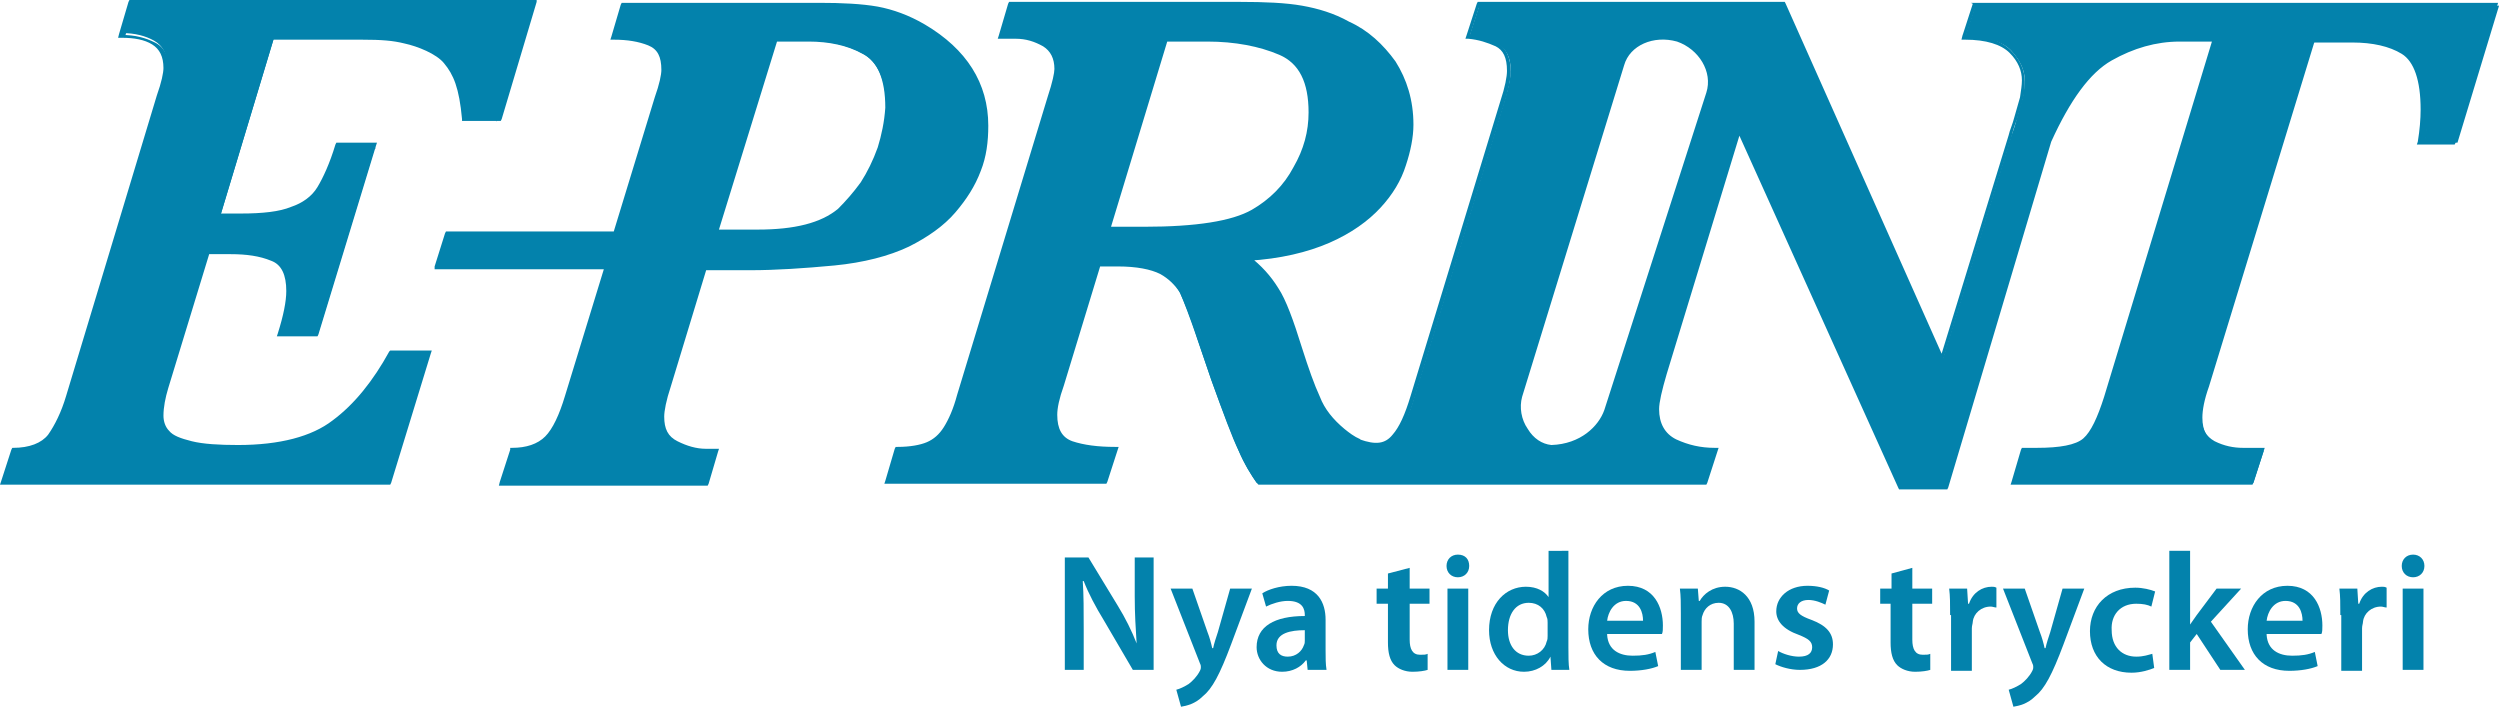
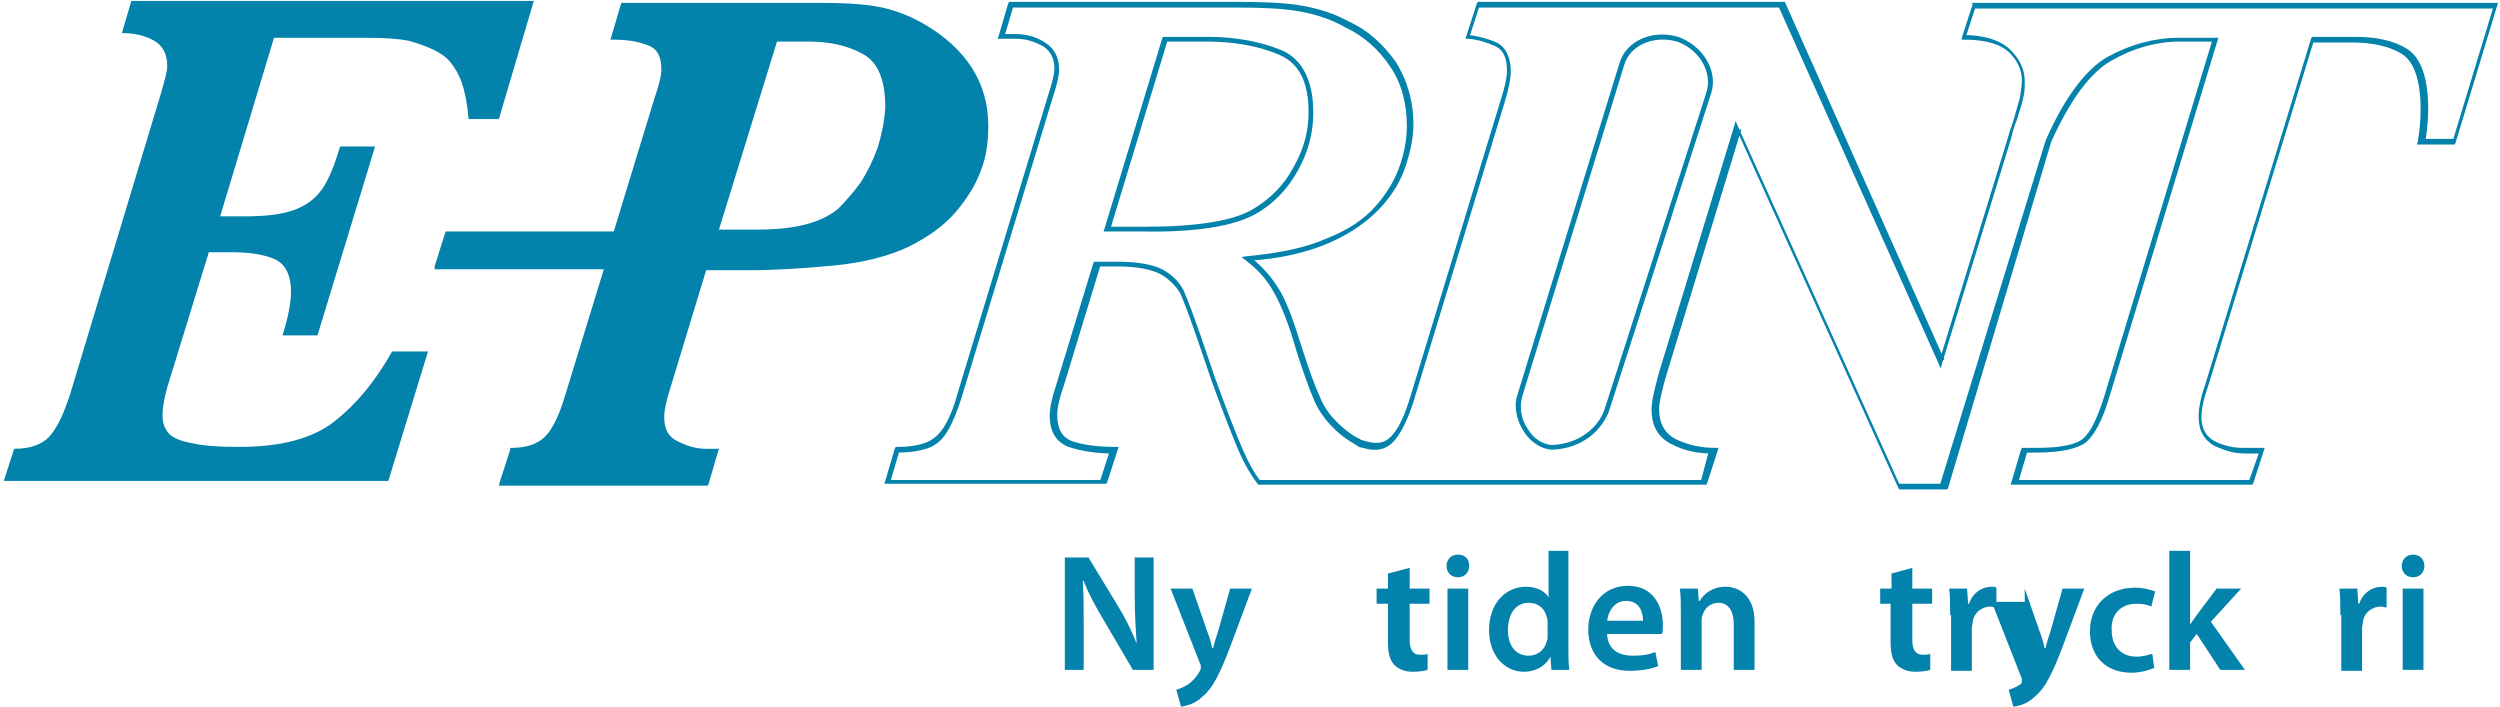
<svg xmlns="http://www.w3.org/2000/svg" version="1.1" id="Layer_1" x="0px" y="0px" viewBox="0 0 264.6 74.8" style="enable-background:new 0 0 264.6 74.8;" xml:space="preserve">
  <style type="text/css">
	.st0{fill:#0382AC;}
</style>
  <g>
    <g>
      <path class="st0" d="M52.8,12.6h-3.2c-0.3-3.4-1-4.9-2-6.1c-1-1.2-3.3-1.9-4.4-2.2C42.1,4.1,40.9,4,38.6,4h-9.6l-5.7,18.9h2.5    c2.3,0,4.1-0.2,5.4-0.7c1.3-0.5,2.2-1.2,2.9-2.2c0.7-1,1.3-2.5,1.9-4.5h3.7l-6.1,20h-3.7c0.6-1.9,0.9-3.5,0.9-4.6    c0-1.8-0.6-3-1.8-3.5c-1.2-0.5-2.7-0.7-4.4-0.7h-2.5L17.7,41c-0.3,1.1-0.5,2.1-0.5,3c0,0.7,0.2,1.3,0.6,1.8    c0.4,0.5,1.3,0.9,2.5,1.1c1.3,0.3,2.9,0.4,5,0.4c4.5,0,7.8-0.9,10.1-2.7c2.3-1.8,4.3-4.2,6.1-7.4h3.8l-4.2,13.7H0.4l1.1-3.4    c1.8,0,3.1-0.5,3.9-1.5c0.8-1,1.4-2.4,2-4.2l9.6-31.8c0.4-1.4,0.7-2.4,0.7-3c0-1.3-0.5-2.2-1.4-2.7c-0.9-0.5-2-0.8-3.4-0.8l1-3.4    h42.6L52.8,12.6z" />
-       <path class="st0" d="M52.8,12.4h-3.2l0.3,0.2c-0.3-3.5-1.1-5-2.1-6.2c-1.2-1.4-4-2.2-4.5-2.3c-1.2-0.3-2.5-0.4-4.6-0.4h-9.6h-0.2    l-0.1,0.2l-5.7,18.9L23,23.2h0.4h2.5c2.3,0,4.2-0.2,5.5-0.7c1.3-0.5,2.3-1.3,3-2.4c0.7-1,1.3-2.6,2-4.6l-0.3,0.2h3.7l-0.3-0.3    l-6.1,20l0.3-0.2h-3.7l0.3,0.3c0.6-2,0.9-3.5,0.9-4.7c0-1.9-0.7-3.2-2-3.7c-1.2-0.5-2.7-0.7-4.5-0.7h-2.5H22l-0.1,0.2l-4.4,14.4    C17.1,42,17,43.1,17,44c0,0.8,0.2,1.5,0.7,2c0.5,0.5,1.3,0.9,2.7,1.2c1.3,0.3,3,0.4,5,0.4c4.5,0,8-0.9,10.3-2.7    c2.3-1.8,4.4-4.3,6.1-7.5l-0.2,0.1h3.8l-0.3-0.3L40.9,51l0.3-0.2H0.4l0.3,0.4l1.1-3.4l-0.3,0.2c1.9,0,3.2-0.6,4.1-1.6    c0.8-1,1.5-2.5,2-4.2l9.6-31.8c0.5-1.5,0.7-2.5,0.7-3c0-1.4-0.5-2.4-1.5-2.9c-1-0.5-2.1-0.8-3.5-0.8l0.3,0.3l1-3.4l-0.3,0.2h42.6    l-0.3-0.3l-3.7,12.4L52.8,12.4z M56.5,0H13.9h-0.2l-0.1,0.2l-1,3.4L12.5,4h0.4c1.3,0,2.4,0.2,3.2,0.7c0.8,0.5,1.2,1.3,1.2,2.5    c0,0.5-0.2,1.5-0.7,2.9c0,0-9.6,31.8-9.6,31.8c-0.5,1.7-1.2,3.1-1.9,4.1c-0.7,0.9-2,1.4-3.7,1.4H1.3l-0.1,0.2L0.1,51L0,51.3h0.4    h40.7h0.2l0.1-0.2l4.2-13.7l0.1-0.3h-0.4h-3.8h-0.2l-0.1,0.1c-1.7,3.1-3.7,5.6-6,7.3c-2.2,1.7-5.6,2.6-10,2.6    c-2,0-3.7-0.1-4.9-0.4c-1.2-0.3-2-0.6-2.4-1.1c-0.4-0.4-0.6-1-0.6-1.6c0-0.9,0.2-1.9,0.5-2.9c0,0,4.4-14.4,4.4-14.4l-0.3,0.2h2.5    c1.7,0,3.1,0.2,4.3,0.7c1.1,0.4,1.6,1.5,1.6,3.2c0,1.1-0.3,2.6-0.9,4.5l-0.1,0.3h0.4h3.7h0.2l0.1-0.2l6.1-20l0.1-0.3h-0.4h-3.7    h-0.2l-0.1,0.2c-0.6,2-1.3,3.5-1.9,4.5c-0.6,1-1.6,1.7-2.8,2.1c-1.2,0.5-3,0.7-5.3,0.7h-2.5l0.3,0.3l5.7-18.9l-0.3,0.2h9.6    c2.1,0,3.3,0.1,4.5,0.4c1.4,0.3,3.4,1.1,4.2,2.1c1,1.2,1.6,2.6,1.9,5.9l0,0.2h0.2h3.2H53l0.1-0.2l3.7-12.4L56.8,0H56.5z" />
      <path class="st0" d="M97.8,2.8c-1.6-1-3.3-1.6-4.9-1.9c-1.7-0.3-3.7-0.4-6.2-0.4H66l-1,3.4c1.4,0,2.7,0.2,3.7,0.6    c1.1,0.4,1.6,1.4,1.6,2.9c0,0.5-0.2,1.5-0.7,2.9l-4.4,14.4H47.4l-1.1,3.5l17.9,0L60.1,42c-0.6,2.1-1.3,3.5-2.2,4.4    c-0.8,0.9-2.1,1.3-3.6,1.3l-1.1,3.4h21.5l1-3.4h-1c-1.1,0-2.1-0.3-3.2-0.8c-1-0.5-1.6-1.5-1.6-2.8c0-0.6,0.2-1.7,0.7-3.3l3.8-12.5    h4.9c2.8,0,5.7-0.2,8.8-0.5c3.1-0.3,5.7-1,7.8-2c2-1,3.6-2.2,4.9-3.5c1.2-1.3,2.1-2.8,2.7-4.3c0.5-1.5,0.8-3.1,0.8-4.7    C104.3,8.9,102.1,5.4,97.8,2.8 M93.1,15.7c-0.5,1.4-1.1,2.6-1.9,3.8c-0.8,1.1-1.6,2.1-2.5,2.8c-1.8,1.5-4.7,2.3-8.7,2.3h-4.5    l6.3-20.3h3.6c2.2,0,4.1,0.4,5.8,1.3c1.7,0.9,2.6,2.8,2.6,5.9C93.8,12.9,93.6,14.3,93.1,15.7" />
      <path class="st0" d="M97.9,2.6c-1.7-1-3.4-1.6-5-1.9c-1.7-0.3-3.8-0.4-6.2-0.4H66h-0.2l-0.1,0.2l-1,3.4l-0.1,0.3H65    c1.4,0,2.6,0.2,3.6,0.6c1,0.4,1.4,1.2,1.4,2.6c0,0.5-0.2,1.5-0.7,2.9c0,0-4.4,14.4-4.4,14.4l0.3-0.2H47.4h-0.2l-0.1,0.2l-1.1,3.5    L46,28.5l0.4,0l17.9,0L64,28.2l-4.2,13.7c-0.6,2-1.3,3.5-2.1,4.3c-0.8,0.8-2,1.2-3.5,1.2h-0.2L54,47.6L52.9,51l-0.1,0.4h0.4h21.5    h0.2l0.1-0.2l1-3.4l0.1-0.3h-0.4h-1c-1,0-2-0.3-3-0.8c-1-0.5-1.4-1.3-1.4-2.6c0-0.6,0.2-1.7,0.7-3.2c0,0,3.8-12.5,3.8-12.5    l-0.3,0.2h4.9c2.7,0,5.7-0.2,8.9-0.5c3.1-0.3,5.8-1,7.9-2c2-1,3.7-2.2,4.9-3.6c1.2-1.4,2.1-2.8,2.7-4.4c0.6-1.5,0.8-3.1,0.8-4.8    C104.6,8.8,102.3,5.2,97.9,2.6 M104,13.3c0,1.6-0.3,3.1-0.8,4.6c-0.5,1.5-1.4,2.9-2.6,4.2c-1.2,1.3-2.8,2.5-4.8,3.4    c-2,1-4.6,1.6-7.7,2c-3.1,0.3-6.1,0.5-8.8,0.5h-4.9h-0.2l-0.1,0.2l-3.8,12.5c-0.5,1.6-0.7,2.7-0.7,3.4c0,1.4,0.6,2.5,1.7,3    c1.1,0.5,2.2,0.8,3.3,0.8h1l-0.3-0.3l-1,3.4l0.3-0.2H53.2l0.3,0.4l1.1-3.4l-0.3,0.2c1.7,0,2.9-0.5,3.8-1.4    c0.9-0.9,1.6-2.4,2.2-4.5c0,0,4.2-13.7,4.2-13.7l0.1-0.3h-0.4l-17.9,0l0.3,0.3l1.1-3.5L47.4,25h17.9h0.2l0.1-0.2l4.4-14.4    c0.5-1.5,0.7-2.5,0.7-3c0-1.6-0.6-2.7-1.8-3.1c-1.1-0.4-2.4-0.6-3.8-0.6L65.3,4l1-3.4L66,0.8h20.7c2.5,0,4.5,0.1,6.2,0.4    c1.6,0.3,3.2,0.9,4.8,1.9C101.9,5.5,104,9,104,13.3" />
      <path class="st0" d="M92.9,15.6c-0.5,1.4-1.1,2.6-1.8,3.7c-0.8,1.1-1.6,2-2.4,2.8c-1.8,1.5-4.6,2.2-8.5,2.2h-4.5l0.3,0.3l6.3-20.4    l-0.3,0.2h3.6c2.1,0,4.1,0.4,5.7,1.3c1.6,0.8,2.4,2.7,2.4,5.7C93.6,12.9,93.3,14.3,92.9,15.6 M94.1,11.4c0-3.2-0.9-5.3-2.7-6.2    c-1.7-0.9-3.7-1.3-5.9-1.3h-3.6h-0.2l-0.1,0.2l-6.3,20.3l-0.1,0.3h0.4h4.5c4,0,7-0.8,8.9-2.3c0.9-0.8,1.7-1.7,2.5-2.9    c0.8-1.1,1.4-2.4,1.9-3.8C93.9,14.4,94.1,12.9,94.1,11.4" />
-       <path class="st0" d="M209.1,0.5L208,3.9c2.3,0,4,0.5,4.9,1.5c0.9,1,1.4,2,1.4,3.1c0,0.6-0.1,1.2-0.2,1.8c-0.2,0.7-0.4,1.4-0.6,2.1    c-0.2,0.8-0.4,1.4-0.6,1.9l-7.3,23.8L188.7,0.5h-32.1l-1.1,3.4c1.1,0.1,2.1,0.4,3,0.8c0.9,0.4,1.4,1.4,1.4,2.8    c0,0.6-0.2,1.7-0.7,3.3L149.7,42c-0.5,1.8-1.2,3.2-1.9,4.2c-1,1.2-2.2,1.2-3.8,0.6l0,0c-0.6-0.3-1.2-0.7-1.8-1.1    c-1.2-1-2.1-2.2-2.7-3.5c-0.6-1.3-1.2-3.1-1.9-5.2c-0.9-2.9-1.7-5-2.5-6.3c-0.8-1.3-1.8-2.4-3-3.3c3.4-0.2,6.3-0.9,8.5-1.9    c2.3-1,4-2.2,5.3-3.6c1.2-1.4,2.1-2.9,2.6-4.4c0.5-1.5,0.7-2.9,0.7-4.2c0-2.5-0.6-4.7-1.9-6.5c-1.3-1.8-2.9-3.2-4.8-4.2    c-1.6-0.8-3.3-1.4-5-1.7c-1.7-0.3-3.9-0.4-6.5-0.4H107l-1,3.4h1.5c1.1,0,2.1,0.3,3,0.8c0.9,0.5,1.3,1.4,1.3,2.6    c0,0.5-0.2,1.5-0.7,2.9L101.5,42c-0.4,1.5-0.9,2.7-1.4,3.5c-0.5,0.8-1.1,1.4-1.9,1.7c-0.8,0.3-1.8,0.5-3.2,0.5l-1,3.4h22.9    l1.1-3.4c-1.8,0-3.4-0.2-4.6-0.7c-1.2-0.4-1.8-1.4-1.8-3c0-0.7,0.2-1.8,0.7-3.2L116,28h2.1c2.1,0,3.6,0.3,4.6,0.8    c1,0.5,1.7,1.2,2.2,2.2c0.4,0.9,1.1,2.5,1.8,4.8l1.5,4.4c1.3,3.6,2.2,6.1,2.9,7.5c0.6,1.4,1.3,2.5,1.9,3.4l9.8,0l0,0h37.4l1.1-3.4    c-1.5,0-2.9-0.3-4.2-1c-1.3-0.6-1.9-1.8-1.9-3.5c0-0.8,0.3-2,0.8-3.8l7.9-25.9l17.1,37.9h4.7l11.2-36.5c2-4.5,4.2-7.4,6.5-8.7    c2.3-1.3,4.8-2,7.4-2h3.8l-11.5,37.9c-0.7,2.3-1.4,3.8-2.3,4.5c-0.9,0.7-2.6,1.1-5.1,1.1h-1.2l-1,3.4h25l1.1-3.4h-1.9    c-1,0-2-0.2-3.1-0.7c-1-0.5-1.5-1.4-1.5-2.8c0-0.8,0.2-1.9,0.7-3.3l11.2-36.6h4.4c2.2,0,4,0.4,5.4,1.3c1.4,0.9,2.1,2.9,2.1,6.1    c0,1-0.1,2.2-0.3,3.4h3.5l4.4-14.5H209.1z M121.1,24.3h-3.9l6.1-20.1h4.5c3,0,5.6,0.5,7.7,1.4c2.2,0.9,3.3,3,3.3,6.4    c0,2-0.5,4-1.6,6c-1.1,1.9-2.6,3.5-4.5,4.6C130.5,23.7,126.7,24.3,121.1,24.3 M180.9,9.8l-10.8,33.6c-0.6,1.6-2.3,3.8-5.9,3.9    c-2.4-0.2-4.1-3.1-3.4-5.4l10.8-35.1c0.7-2.3,3.3-3.4,5.9-2.7C180,5,181.6,7.6,180.9,9.8" />
      <path class="st0" d="M208.8,0.4l-1.1,3.4l-0.1,0.4h0.4c2.2,0,3.8,0.5,4.7,1.4c0.9,0.9,1.3,1.9,1.3,2.9c0,0.5-0.1,1.1-0.2,1.8    c-0.2,0.7-0.4,1.4-0.6,2.1c-0.2,0.8-0.5,1.4-0.6,1.9c0,0-7.3,23.8-7.3,23.8l0.5,0L189,0.4l-0.1-0.2h-0.2h-32.1h-0.2l-0.1,0.2    l-1.1,3.4l-0.1,0.3l0.3,0c1.1,0.1,2,0.4,2.9,0.8c0.8,0.4,1.2,1.2,1.2,2.6c0,0.6-0.2,1.7-0.7,3.2c0,0-9.5,31.2-9.5,31.2    c-0.6,2-1.2,3.3-1.9,4.1c-0.8,1-1.8,1.1-3.5,0.5l-0.3-0.1l0,0.3l0.4-0.2c-0.7-0.3-1.2-0.7-1.7-1.1c-1.2-1-2.1-2.1-2.6-3.4    c-0.6-1.3-1.2-3-1.9-5.2c-0.9-2.9-1.7-5.1-2.5-6.3c-0.8-1.3-1.8-2.4-3.1-3.4l-0.1,0.5c3.4-0.2,6.3-0.9,8.6-1.9    c2.3-1,4.1-2.3,5.4-3.7c1.3-1.4,2.2-2.9,2.7-4.5c0.5-1.5,0.8-3,0.8-4.3c0-2.6-0.7-4.8-1.9-6.7c-1.3-1.8-2.9-3.3-4.9-4.2    c-1.6-0.9-3.3-1.4-5-1.7c-1.7-0.3-3.9-0.4-6.6-0.4H107h-0.2l-0.1,0.2l-1,3.4l-0.1,0.3h0.4h1.5c1.1,0,2,0.3,2.9,0.8    c0.8,0.5,1.2,1.3,1.2,2.4c0,0.4-0.2,1.4-0.7,2.9l-9.6,31.6c-0.4,1.5-0.9,2.6-1.4,3.4c-0.5,0.8-1.1,1.3-1.8,1.6    c-0.7,0.3-1.8,0.5-3.1,0.5h-0.2l-0.1,0.2l-1,3.4l-0.1,0.3h0.4h22.9h0.2l0.1-0.2l1.1-3.4l0.1-0.3h-0.4c-1.8,0-3.3-0.2-4.5-0.6    c-1.1-0.4-1.6-1.3-1.6-2.8c0-0.7,0.2-1.7,0.7-3.1c0,0,3.9-12.8,3.9-12.8l-0.3,0.2h2.1c2,0,3.5,0.3,4.5,0.8c0.9,0.5,1.6,1.2,2.1,2    c0.4,0.9,1,2.5,1.8,4.8c0,0,1.5,4.4,1.5,4.4c1.3,3.6,2.3,6.1,2.9,7.5c0.6,1.4,1.3,2.6,2,3.5l0.1,0.1l0.1,0l9.8,0l-0.3-0.3    l-0.1,0.3c0,0,0.3,0,0.3,0h37.4h0.2l0.1-0.2l1.1-3.4l0.1-0.3h-0.4c-1.5,0-2.8-0.3-4.1-0.9c-1.2-0.6-1.8-1.7-1.8-3.2    c0-0.7,0.3-2,0.8-3.7c0,0,7.9-25.9,7.9-25.9l-0.5,0l17.1,37.9l0.1,0.2h0.2h4.7h0.2l0.1-0.2L217.1,15l0,0c2-4.4,4.1-7.3,6.4-8.6    c2.3-1.3,4.7-2,7.2-2h3.8l-0.3-0.3L222.7,42c-0.7,2.2-1.4,3.7-2.2,4.4c-0.8,0.7-2.5,1-4.9,1h-1.2H214l-0.1,0.2l-1,3.4l-0.1,0.3    h0.4h25h0.2l0.1-0.2l1.1-3.4l0.1-0.3h-0.4h-1.9c-1,0-2-0.2-3-0.7c-0.9-0.5-1.4-1.3-1.4-2.6c0-0.7,0.2-1.8,0.7-3.2    c0,0,11.2-36.6,11.2-36.6l-0.3,0.2h4.4c2.1,0,3.9,0.4,5.2,1.2c1.3,0.8,2,2.8,2,5.9c0,1-0.1,2.2-0.3,3.4l-0.1,0.3h0.3h3.5h0.2    l0.1-0.2l4.4-14.5l0.1-0.3h-0.4h-55.2h-0.2L208.8,0.4z M264,0.4l-4.4,14.5l0.3-0.2h-3.5l0.3,0.3c0.2-1.3,0.3-2.4,0.3-3.5    c0-3.3-0.8-5.4-2.2-6.3c-1.4-0.9-3.3-1.3-5.5-1.3h-4.4h-0.2l-0.1,0.2l-11.2,36.6c-0.5,1.4-0.7,2.6-0.7,3.4c0,1.5,0.6,2.5,1.7,3.1    c1.1,0.5,2.1,0.8,3.2,0.8h1.9l-0.3-0.4L238,51l0.3-0.2h-25l0.3,0.3l1-3.4l-0.3,0.2h1.2c2.6,0,4.4-0.4,5.3-1.1    c0.9-0.8,1.7-2.3,2.4-4.6c0,0,11.5-37.9,11.5-37.9l0.1-0.3h-0.4h-3.8c-2.6,0-5.1,0.7-7.5,2c-2.3,1.3-4.6,4.3-6.6,8.9l0,0l0,0    l-11.2,36.5l0.3-0.2h-4.7l0.2,0.2l-17.1-37.9l-0.3-0.7l-0.2,0.7l-7.9,25.9c-0.5,1.8-0.8,3.1-0.8,3.9c0,1.8,0.7,3,2.1,3.7    c1.3,0.7,2.8,1,4.3,1l-0.3-0.4L180,51l0.3-0.2h-37.4l0.3,0.3l0.1-0.3c0,0-0.3,0-0.3,0l-9.8,0l0.2,0.1c-0.7-0.9-1.3-2-1.9-3.4    c-0.6-1.4-1.6-3.9-2.9-7.5c0,0-1.5-4.4-1.5-4.4c-0.8-2.3-1.4-3.9-1.8-4.8c-0.5-1-1.2-1.7-2.3-2.3c-1-0.5-2.6-0.8-4.7-0.8H116h-0.2    l-0.1,0.2l-3.9,12.8c-0.5,1.5-0.7,2.5-0.7,3.3c0,1.7,0.7,2.8,2,3.3c1.2,0.4,2.8,0.7,4.7,0.7l-0.3-0.4l-1.1,3.4l0.3-0.2H93.9    l0.3,0.3l1-3.4L95,47.9c1.4,0,2.5-0.2,3.3-0.5c0.8-0.3,1.5-0.9,2-1.8c0.5-0.8,1-2,1.5-3.6c0,0,9.6-31.6,9.6-31.6    c0.5-1.5,0.7-2.5,0.7-3c0-1.3-0.5-2.3-1.5-2.9c-0.9-0.6-2-0.9-3.2-0.9H106l0.3,0.3l1-3.4L107,0.8H131c2.6,0,4.8,0.1,6.5,0.4    c1.7,0.3,3.3,0.8,4.9,1.7c1.9,0.9,3.5,2.3,4.7,4.1c1.2,1.7,1.8,3.9,1.8,6.3c0,1.3-0.2,2.6-0.7,4.1c-0.5,1.5-1.3,2.9-2.5,4.3    c-1.2,1.4-2.9,2.6-5.2,3.5c-2.2,1-5.1,1.6-8.4,1.9l-0.7,0.1l0.5,0.4c1.2,0.9,2.2,2,2.9,3.3c0.7,1.2,1.6,3.3,2.4,6.2    c0.7,2.2,1.3,3.9,1.9,5.3c0.6,1.4,1.6,2.6,2.8,3.6c0.5,0.4,1.1,0.8,1.8,1.2l0.3,0.2l0-0.4l-0.4,0.2c1.4,0.5,2.9,0.8,4.1-0.7    c0.7-0.9,1.4-2.3,2-4.3c0,0,9.5-31.2,9.5-31.2c0.5-1.6,0.7-2.7,0.7-3.4c0-1.5-0.5-2.6-1.5-3.1c-0.9-0.4-2-0.7-3.1-0.8l0.2,0.3    l1.1-3.4l-0.3,0.2h32.1l-0.2-0.2l16.9,37.7l0.3,0.7l0.2-0.7l7.3-23.8c0.1-0.5,0.3-1.2,0.6-1.9c0.2-0.8,0.5-1.5,0.6-2.1    c0.2-0.7,0.2-1.3,0.2-1.9c0-1.2-0.5-2.3-1.5-3.3c-1-1-2.7-1.6-5.1-1.6l0.3,0.4l1.1-3.4l-0.3,0.2h55.2L264,0.4z" />
      <path class="st0" d="M121.1,24h-3.9l0.3,0.3l6.1-20.1l-0.3,0.2h4.5c2.9,0,5.5,0.5,7.6,1.4c2.1,0.9,3.1,2.9,3.1,6.1    c0,2-0.5,3.9-1.6,5.8c-1,1.9-2.5,3.4-4.4,4.5C130.4,23.4,126.6,24,121.1,24 M132.8,22.7c2-1.1,3.5-2.7,4.6-4.7    c1.1-2,1.6-4,1.6-6.1c0-3.4-1.2-5.7-3.4-6.6c-2.2-0.9-4.8-1.4-7.8-1.4h-4.5h-0.2L123,4.1l-6.1,20.1l-0.1,0.3h0.4h3.9    C126.7,24.6,130.6,23.9,132.8,22.7" />
      <path class="st0" d="M180.6,9.8l-10.8,33.6c-0.6,1.7-2.5,3.6-5.6,3.7l0,0c-1-0.1-1.9-0.7-2.5-1.7c-0.7-1-0.9-2.3-0.6-3.4    l10.8-35.1c0.6-2.1,3.1-3.2,5.6-2.5C179.8,5.2,181.3,7.6,180.6,9.8 M177.6,3.9c-2.7-0.8-5.5,0.4-6.2,2.8l-10.8,35.1    c-0.4,1.2-0.1,2.7,0.7,3.9c0.7,1.1,1.8,1.8,2.9,1.9l0,0l0,0c3.4-0.1,5.4-2.2,6.1-4.1c0,0,10.8-33.6,10.8-33.6    C181.9,7.5,180.2,4.8,177.6,3.9" />
    </g>
    <g>
      <path class="st0" d="M112.7,70.9V59h2.5l3.1,5.1c0.8,1.3,1.5,2.7,2,4h0c-0.1-1.6-0.2-3.1-0.2-5V59h2v11.9h-2.2l-3.1-5.3    c-0.8-1.3-1.6-2.8-2.1-4.1l-0.1,0c0.1,1.5,0.1,3.1,0.1,5.1v4.3H112.7z" />
      <path class="st0" d="M126.2,62.3l1.6,4.6c0.2,0.5,0.4,1.2,0.5,1.7h0.1c0.1-0.5,0.3-1.1,0.5-1.7l1.3-4.6h2.3l-2.2,5.9    c-1.2,3.2-2,4.7-3,5.5c-0.8,0.8-1.7,1-2.3,1.1l-0.5-1.8c0.4-0.1,0.8-0.3,1.3-0.6c0.4-0.3,0.9-0.8,1.2-1.4c0.1-0.2,0.1-0.3,0.1-0.4    c0-0.1,0-0.2-0.1-0.4l-3.1-7.9H126.2z" />
-       <path class="st0" d="M140.3,68.8c0,0.8,0,1.5,0.1,2.1h-2l-0.1-1h-0.1c-0.5,0.7-1.4,1.2-2.5,1.2c-1.7,0-2.7-1.3-2.7-2.6    c0-2.2,1.9-3.3,5.1-3.3v-0.1c0-0.6-0.2-1.5-1.8-1.5c-0.8,0-1.7,0.3-2.3,0.6l-0.4-1.4c0.6-0.4,1.8-0.8,3.1-0.8    c2.8,0,3.6,1.8,3.6,3.6V68.8z M138.1,66.7c-1.5,0-3,0.3-3,1.6c0,0.9,0.5,1.2,1.2,1.2c0.9,0,1.5-0.6,1.7-1.2    c0.1-0.2,0.1-0.3,0.1-0.5V66.7z" />
      <path class="st0" d="M149.2,60.1v2.2h2.1v1.6h-2.1v3.8c0,1,0.3,1.6,1.1,1.6c0.4,0,0.6,0,0.8-0.1l0,1.7c-0.3,0.1-0.9,0.2-1.6,0.2    c-0.8,0-1.5-0.3-1.9-0.7c-0.5-0.5-0.7-1.3-0.7-2.4v-4.1h-1.2v-1.6h1.2v-1.6L149.2,60.1z" />
      <path class="st0" d="M155.5,59.9c0,0.7-0.5,1.2-1.2,1.2c-0.7,0-1.2-0.5-1.2-1.2c0-0.7,0.5-1.2,1.2-1.2    C155.1,58.7,155.5,59.2,155.5,59.9z M153.2,70.9v-8.6h2.2v8.6H153.2z" />
      <path class="st0" d="M166,58.3v10.2c0,0.9,0,1.8,0.1,2.4h-1.9l-0.1-1.4h0c-0.5,1-1.6,1.6-2.8,1.6c-2.1,0-3.7-1.8-3.7-4.4    c0-2.9,1.8-4.6,3.9-4.6c1.2,0,2,0.5,2.4,1.1h0v-4.9H166z M163.8,65.9c0-0.2,0-0.4-0.1-0.6c-0.2-0.9-0.9-1.5-1.9-1.5    c-1.4,0-2.2,1.2-2.2,2.9c0,1.6,0.8,2.7,2.2,2.7c0.9,0,1.7-0.6,1.9-1.5c0.1-0.2,0.1-0.4,0.1-0.6V65.9z" />
      <path class="st0" d="M170.1,67.2c0.1,1.6,1.3,2.2,2.7,2.2c1,0,1.7-0.1,2.4-0.4l0.3,1.5c-0.7,0.3-1.8,0.5-3,0.5    c-2.8,0-4.4-1.7-4.4-4.4c0-2.4,1.5-4.6,4.2-4.6c2.8,0,3.7,2.3,3.7,4.2c0,0.4,0,0.7-0.1,0.9H170.1z M173.9,65.7    c0-0.8-0.3-2.1-1.8-2.1c-1.3,0-1.9,1.2-2,2.1H173.9z" />
      <path class="st0" d="M177.9,64.9c0-1,0-1.8-0.1-2.6h1.9l0.1,1.3h0.1c0.4-0.7,1.3-1.5,2.7-1.5c1.5,0,3.1,1,3.1,3.7v5.1h-2.2V66    c0-1.2-0.5-2.2-1.6-2.2c-0.9,0-1.5,0.6-1.7,1.3c-0.1,0.2-0.1,0.5-0.1,0.7v5.1h-2.2V64.9z" />
-       <path class="st0" d="M188.2,68.9c0.5,0.3,1.4,0.6,2.2,0.6c1,0,1.4-0.4,1.4-1c0-0.6-0.4-0.9-1.4-1.3c-1.7-0.6-2.4-1.5-2.4-2.5    c0-1.5,1.3-2.7,3.3-2.7c1,0,1.8,0.2,2.3,0.5l-0.4,1.5c-0.4-0.2-1.1-0.5-1.8-0.5c-0.8,0-1.2,0.4-1.2,0.9c0,0.5,0.4,0.8,1.5,1.2    c1.6,0.6,2.3,1.4,2.3,2.6c0,1.6-1.2,2.7-3.5,2.7c-1,0-2-0.3-2.6-0.6L188.2,68.9z" />
      <path class="st0" d="M202.4,60.1v2.2h2.1v1.6h-2.1v3.8c0,1,0.3,1.6,1.1,1.6c0.4,0,0.6,0,0.8-0.1l0,1.7c-0.3,0.1-0.9,0.2-1.6,0.2    c-0.8,0-1.5-0.3-1.9-0.7c-0.5-0.5-0.7-1.3-0.7-2.4v-4.1H199v-1.6h1.2v-1.6L202.4,60.1z" />
      <path class="st0" d="M206.4,65.1c0-1.2,0-2-0.1-2.8h1.9l0.1,1.6h0.1c0.4-1.2,1.4-1.8,2.4-1.8c0.2,0,0.3,0,0.5,0.1v2.1    c-0.2,0-0.4-0.1-0.6-0.1c-1,0-1.8,0.7-1.9,1.6c0,0.2-0.1,0.4-0.1,0.7v4.5h-2.2V65.1z" />
-       <path class="st0" d="M214.3,62.3l1.6,4.6c0.2,0.5,0.4,1.2,0.5,1.7h0.1c0.1-0.5,0.3-1.1,0.5-1.7l1.3-4.6h2.3l-2.2,5.9    c-1.2,3.2-2,4.7-3,5.5c-0.8,0.8-1.7,1-2.3,1.1l-0.5-1.8c0.4-0.1,0.8-0.3,1.3-0.6c0.4-0.3,0.9-0.8,1.2-1.4c0.1-0.2,0.1-0.3,0.1-0.4    c0-0.1,0-0.2-0.1-0.4l-3.1-7.9H214.3z" />
+       <path class="st0" d="M214.3,62.3l1.6,4.6c0.2,0.5,0.4,1.2,0.5,1.7h0.1c0.1-0.5,0.3-1.1,0.5-1.7l1.3-4.6h2.3l-2.2,5.9    c-1.2,3.2-2,4.7-3,5.5c-0.8,0.8-1.7,1-2.3,1.1l-0.5-1.8c0.4-0.1,0.8-0.3,1.3-0.6c0.1-0.2,0.1-0.3,0.1-0.4    c0-0.1,0-0.2-0.1-0.4l-3.1-7.9H214.3z" />
      <path class="st0" d="M228,70.7c-0.5,0.2-1.4,0.5-2.4,0.5c-2.7,0-4.4-1.7-4.4-4.4c0-2.6,1.8-4.6,4.8-4.6c0.8,0,1.6,0.2,2.1,0.4    l-0.4,1.6c-0.4-0.2-0.9-0.3-1.6-0.3c-1.7,0-2.7,1.2-2.6,2.8c0,1.8,1.1,2.8,2.6,2.8c0.8,0,1.3-0.2,1.7-0.3L228,70.7z" />
      <path class="st0" d="M231.8,66.1L231.8,66.1c0.2-0.3,0.5-0.7,0.7-1l2.1-2.8h2.6l-3.2,3.5l3.6,5.1H235l-2.5-3.8l-0.7,0.9v2.9h-2.2    V58.3h2.2V66.1z" />
-       <path class="st0" d="M239.9,67.2c0.1,1.6,1.3,2.2,2.7,2.2c1,0,1.7-0.1,2.4-0.4l0.3,1.5c-0.7,0.3-1.8,0.5-3,0.5    c-2.8,0-4.4-1.7-4.4-4.4c0-2.4,1.5-4.6,4.2-4.6c2.8,0,3.7,2.3,3.7,4.2c0,0.4,0,0.7-0.1,0.9H239.9z M243.7,65.7    c0-0.8-0.3-2.1-1.8-2.1c-1.3,0-1.9,1.2-2,2.1H243.7z" />
      <path class="st0" d="M247.7,65.1c0-1.2,0-2-0.1-2.8h1.9l0.1,1.6h0.1c0.4-1.2,1.4-1.8,2.4-1.8c0.2,0,0.3,0,0.5,0.1v2.1    c-0.2,0-0.4-0.1-0.6-0.1c-1,0-1.8,0.7-1.9,1.6c0,0.2-0.1,0.4-0.1,0.7v4.5h-2.2V65.1z" />
      <path class="st0" d="M256.6,59.9c0,0.7-0.5,1.2-1.2,1.2c-0.7,0-1.2-0.5-1.2-1.2c0-0.7,0.5-1.2,1.2-1.2    C256.1,58.7,256.6,59.2,256.6,59.9z M254.3,70.9v-8.6h2.2v8.6H254.3z" />
    </g>
  </g>
</svg>